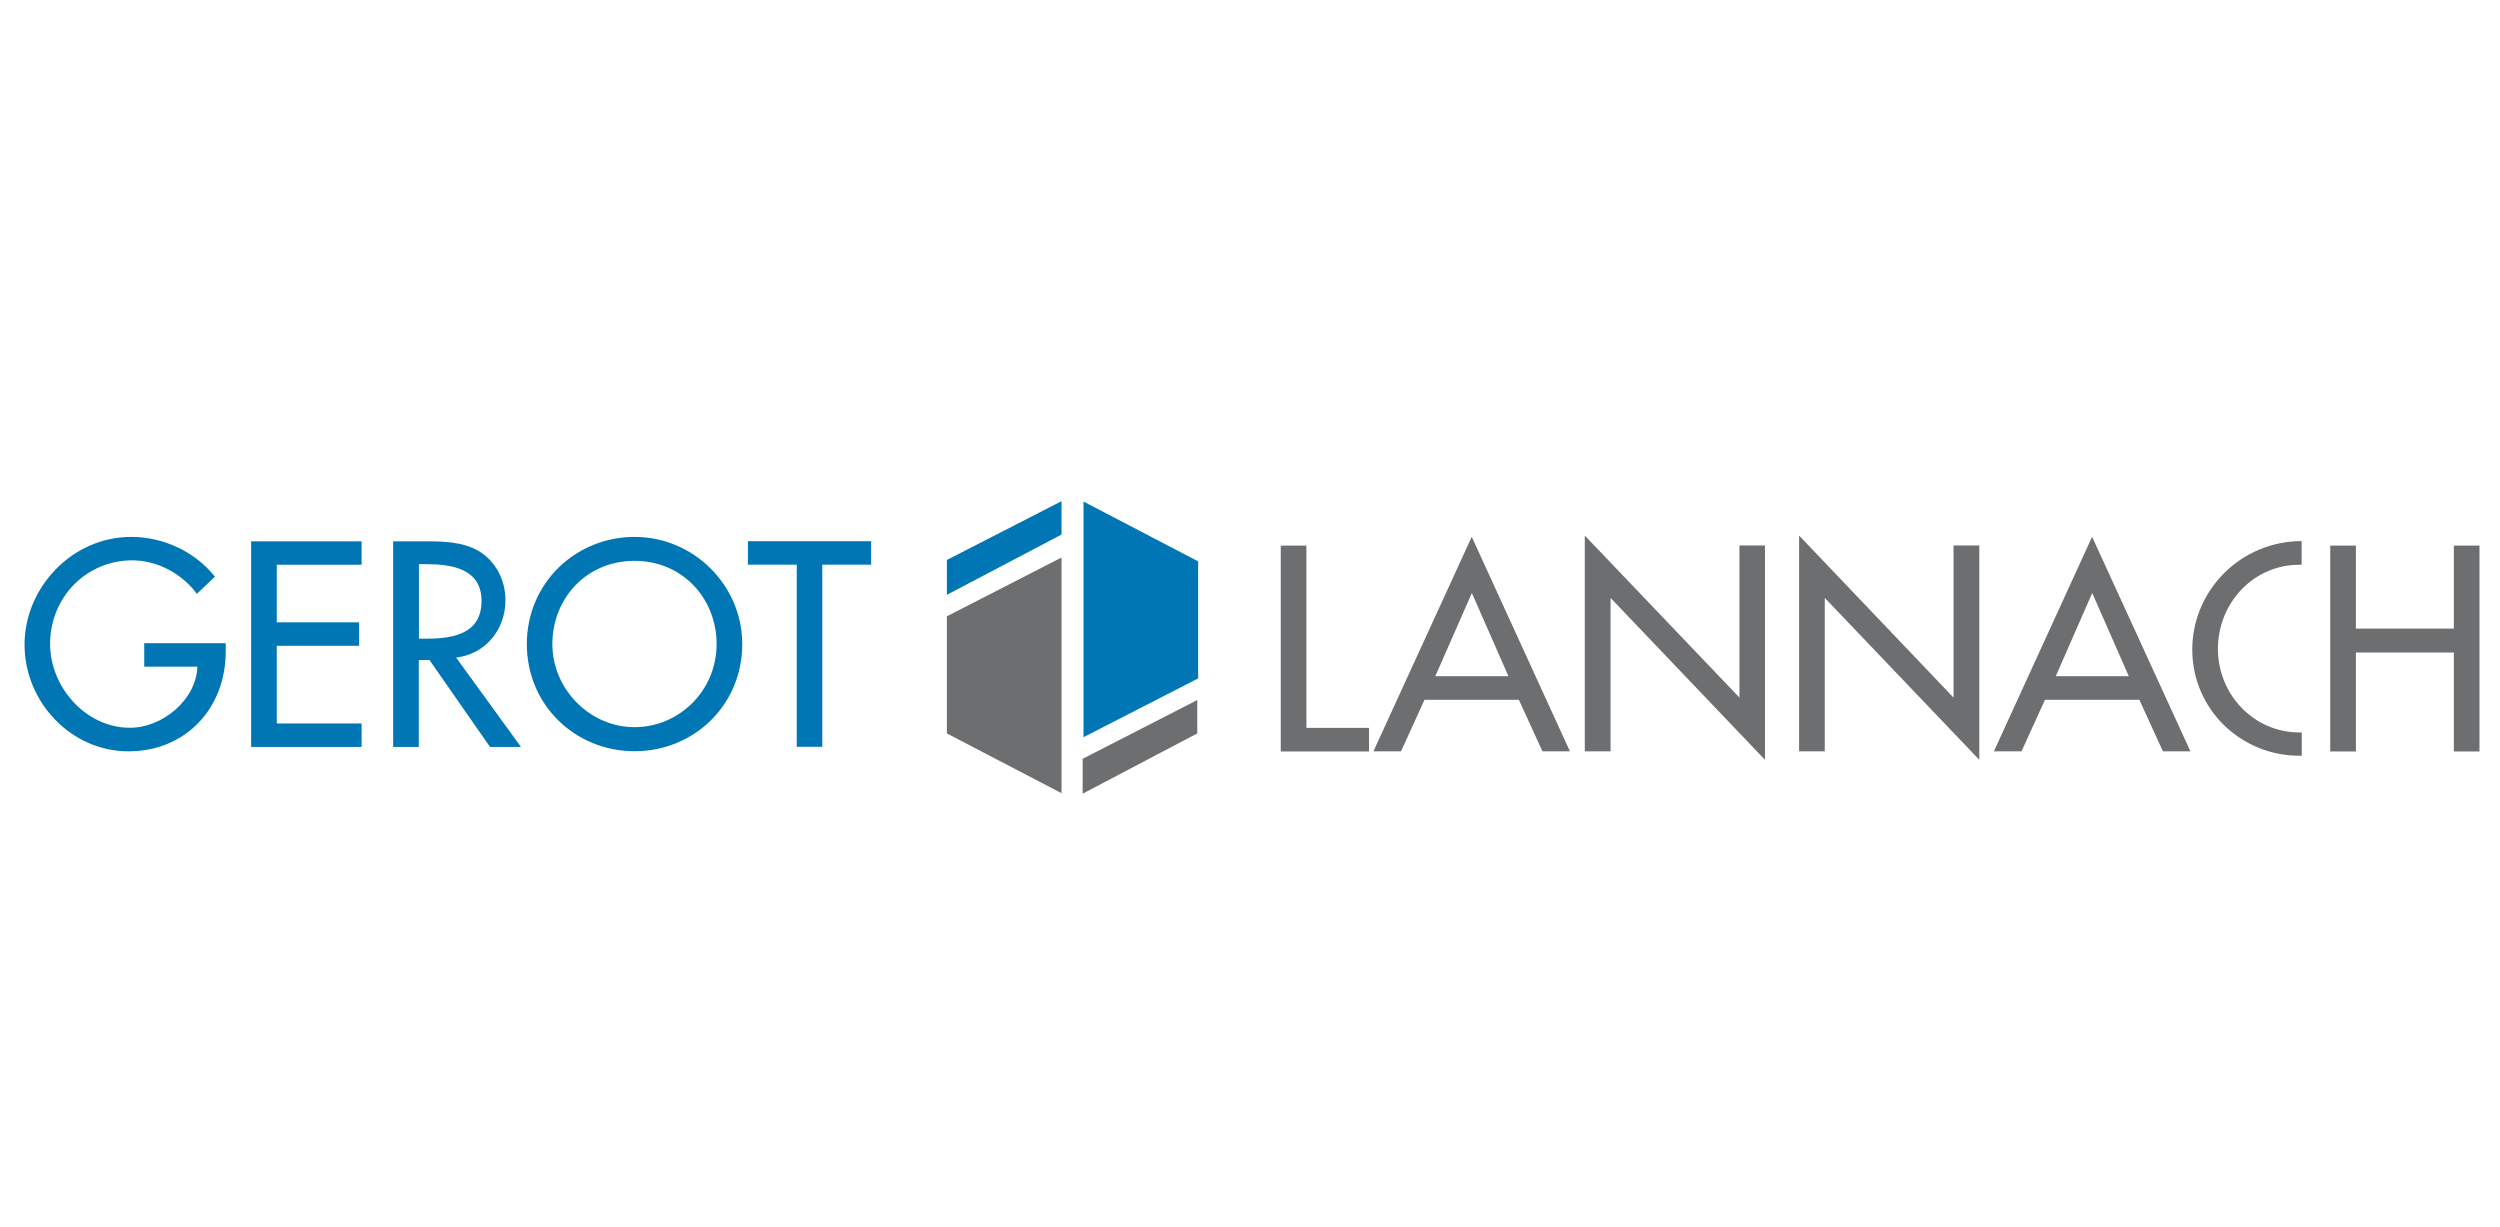
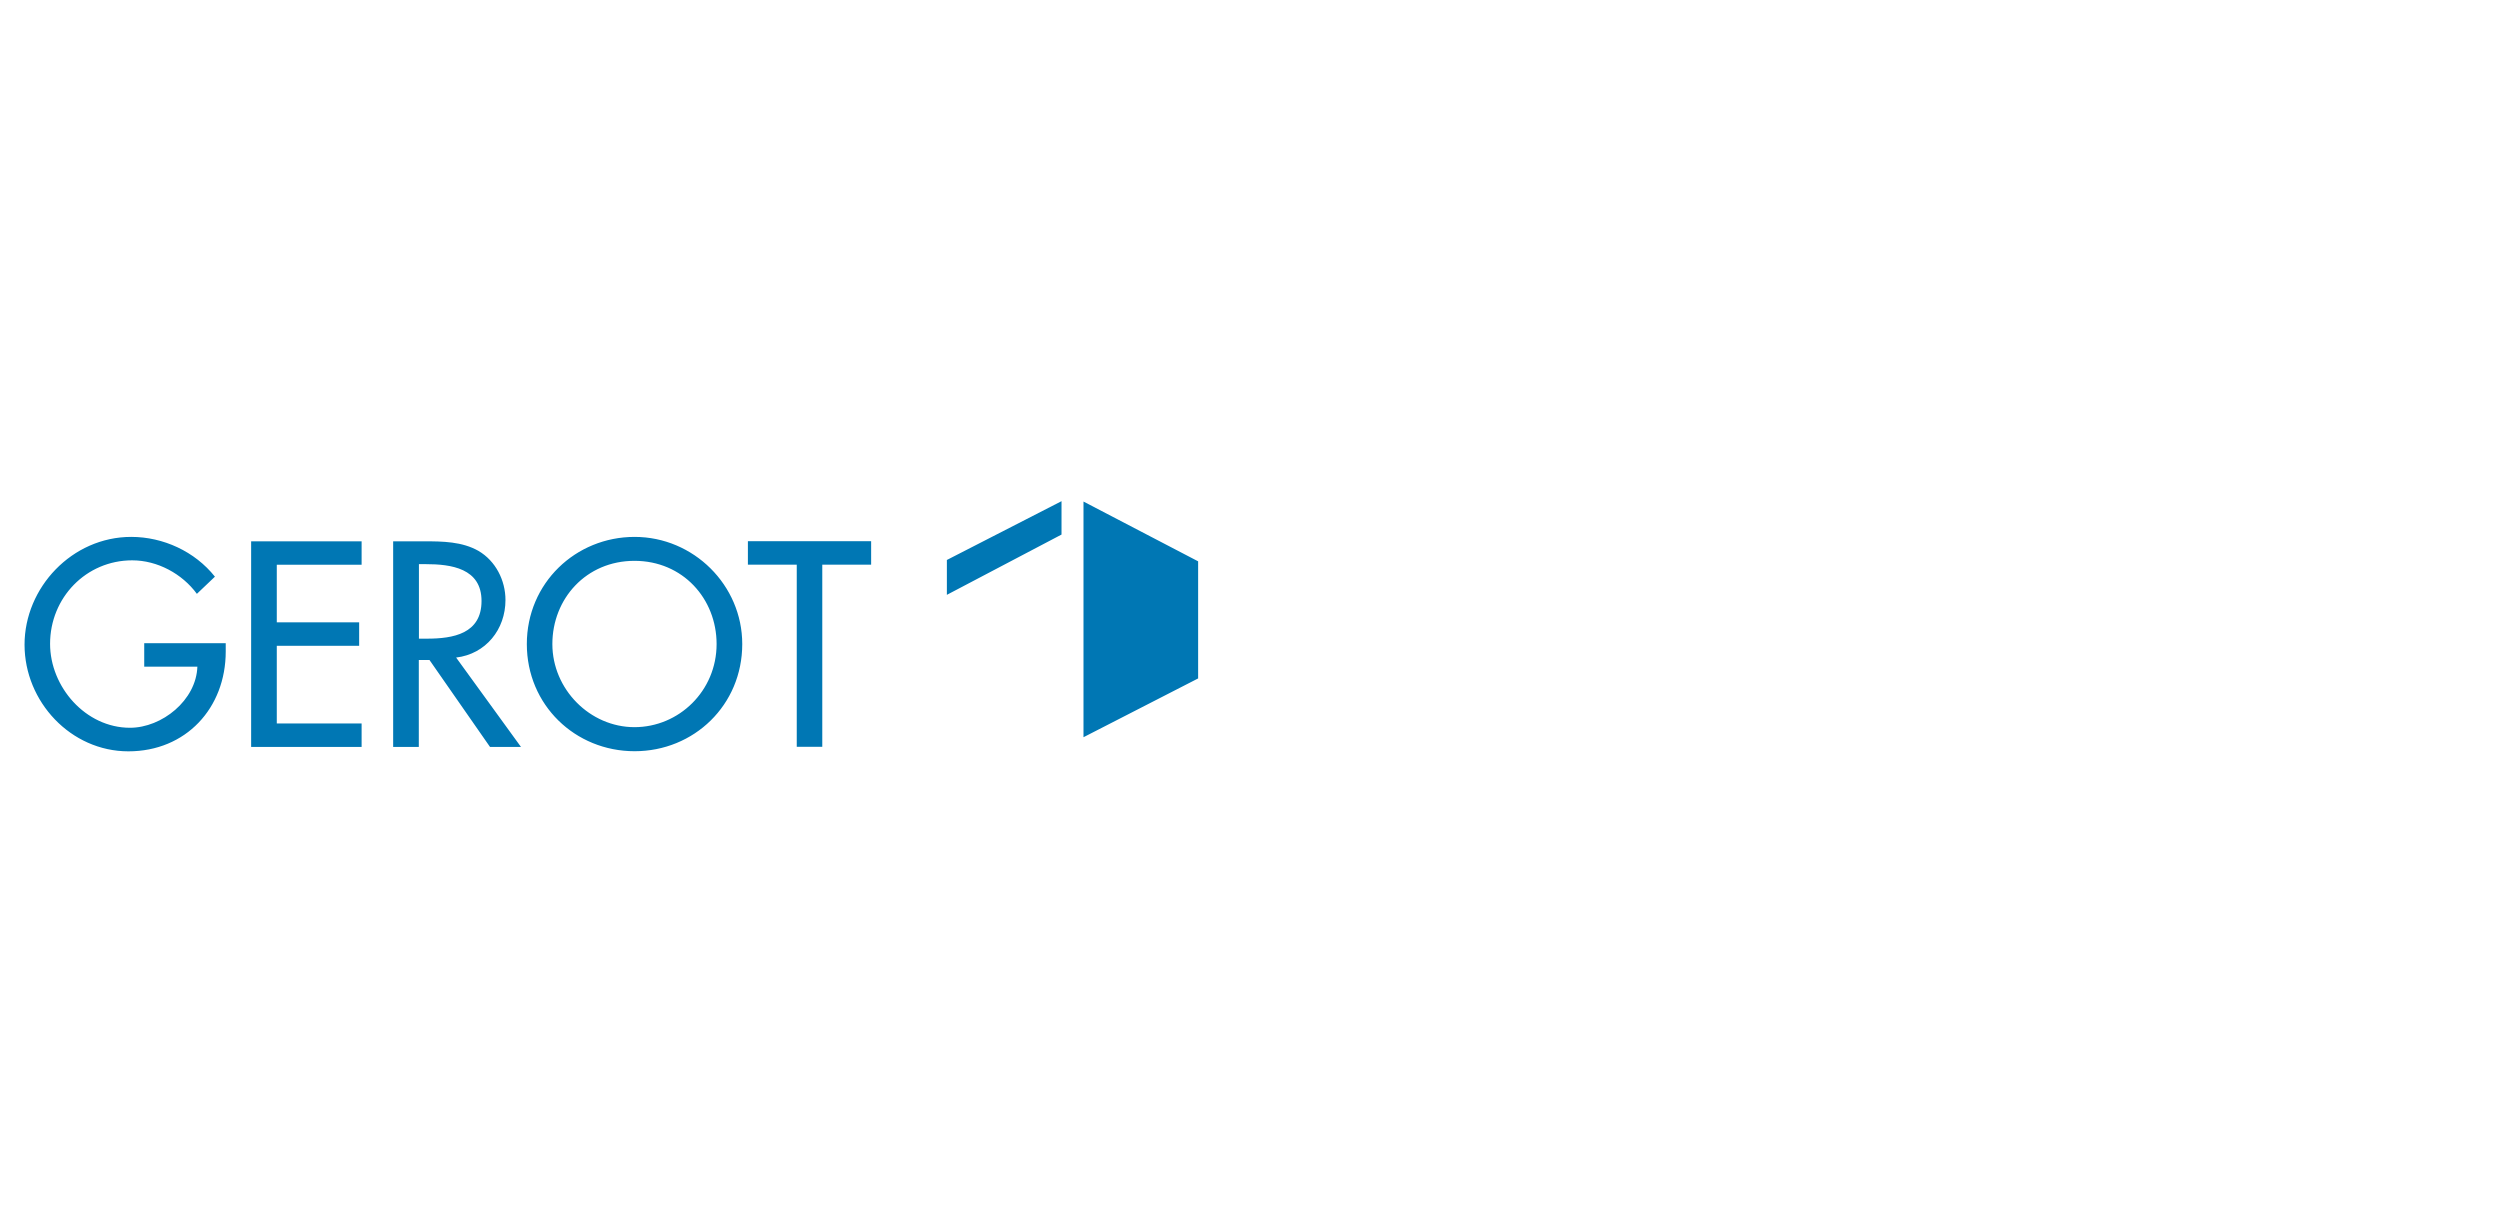
<svg xmlns="http://www.w3.org/2000/svg" id="Warstwa_1" data-name="Warstwa 1" viewBox="0 0 203.67 100">
  <defs>
    <style>
      .cls-1 {
        fill: #6d6e70;
      }

      .cls-1, .cls-2 {
        stroke-width: 0px;
      }

      .cls-2 {
        fill: #0077b4;
      }
    </style>
  </defs>
-   <path class="cls-1" d="m86.48,45.42v19.2l-9.34-4.87v-9.54l9.34-4.79Zm11.06,11.61v2.72l-9.34,4.91v-2.84l9.34-4.79Zm94.39-5.82h7.98v-6.76h2.09v16.77h-2.09v-8.06h-7.98v8.06h-2.09v-16.77h2.09v6.76Zm-4.42-7.12v1.92h-.19c-3.76,0-6.63,3.14-6.63,6.85s2.91,6.81,6.64,6.81h.19v1.9h-.19c-4.78,0-8.73-3.8-8.73-8.65s3.98-8.84,8.92-8.84m-14.09,11.01l-2.98-6.78-2.97,6.78h5.96Zm.87,1.92h-7.7l-1.91,4.2h-2.25l8-17.48,8.01,17.48h-2.24l-1.92-4.2Zm-27.73,4.2v-17.58l12.58,13.2v-12.39h2.1v17.46l-12.59-13.19v12.5h-2.09Zm-17.46,0v-17.58l12.6,13.2v-12.39h2.08v17.46l-12.58-13.19v12.5h-2.09Zm-6.22-6.12l-2.98-6.78-2.98,6.78h5.96Zm.86,1.92h-7.7l-1.91,4.2h-2.25l8.01-17.48,8,17.48h-2.24l-1.92-4.2Zm-17.32-12.57v14.86h5.1v1.92h-7.19v-16.77h2.08Z" />
  <path class="cls-2" d="m86.48,40.83v2.72l-9.34,4.91v-2.84l9.34-4.79Zm-19.48,20.01h-2.09v-14.84h-3.98v-1.91h10.04v1.91h-3.98v14.84Zm-8.62-8.37c0-3.69-2.75-6.78-6.69-6.78s-6.69,3.09-6.69,6.78,3.07,6.77,6.69,6.77,6.69-2.95,6.69-6.77m2.09,0c0,4.97-3.93,8.73-8.77,8.73s-8.78-3.76-8.78-8.73,3.98-8.73,8.78-8.73,8.77,3.93,8.77,8.73m-26.35-.44h.67c2.13,0,4.44-.4,4.44-3.07s-2.49-3-4.55-3h-.55v6.07Zm8.33,8.82h-2.53l-4.93-7.08h-.87v7.08h-2.09v-16.75h2.53c1.49,0,3.09.02,4.42.78,1.4.82,2.2,2.4,2.2,4,0,2.4-1.6,4.4-4.02,4.69l5.29,7.29Zm-21.99-16.75h9v1.91h-6.91v4.69h6.71v1.91h-6.71v6.33h6.91v1.91h-9v-16.75Zm-2.07,8.31v.67c0,4.6-3.24,8.13-7.93,8.13s-8.46-4.04-8.46-8.69,3.87-8.78,8.69-8.78c2.6,0,5.18,1.18,6.82,3.24l-1.47,1.4c-1.2-1.64-3.22-2.73-5.27-2.73-3.75,0-6.69,3.04-6.69,6.8,0,3.51,2.89,6.84,6.51,6.84,2.6,0,5.4-2.24,5.49-4.98h-4.33v-1.91h6.64Zm69.88,7.65v-19.2l9.34,4.87v9.54l-9.34,4.79Z" />
</svg>